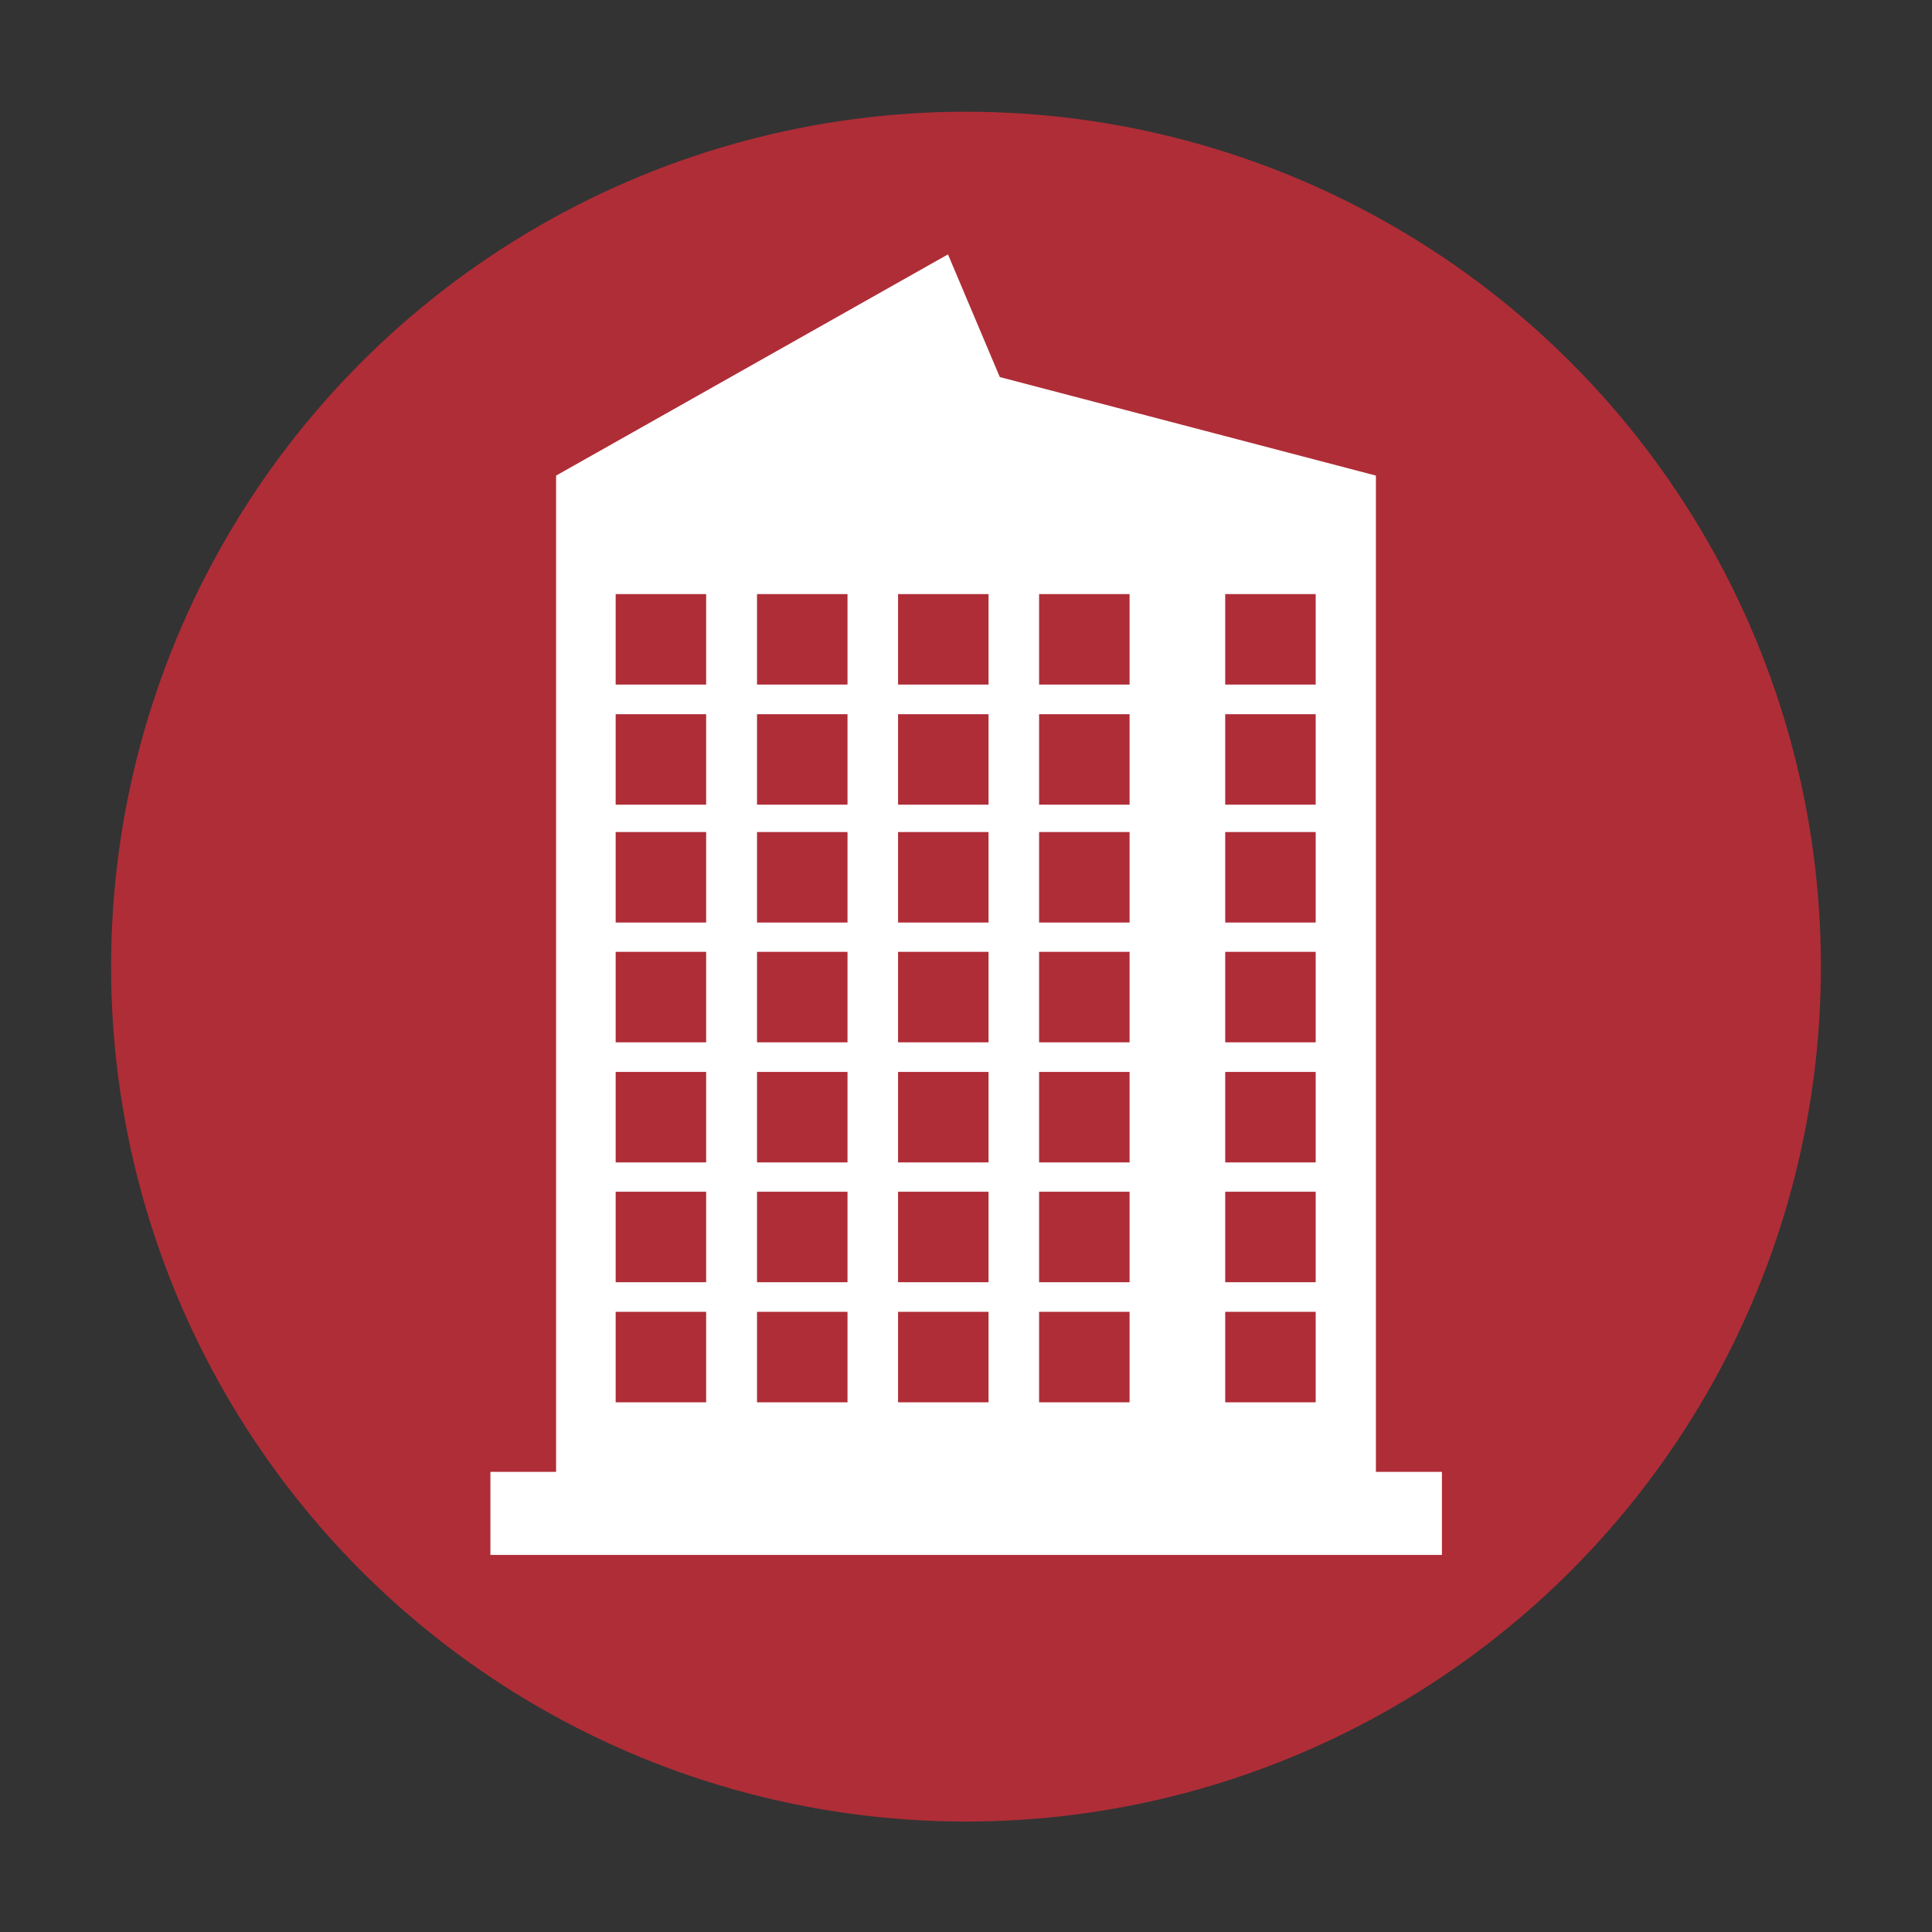
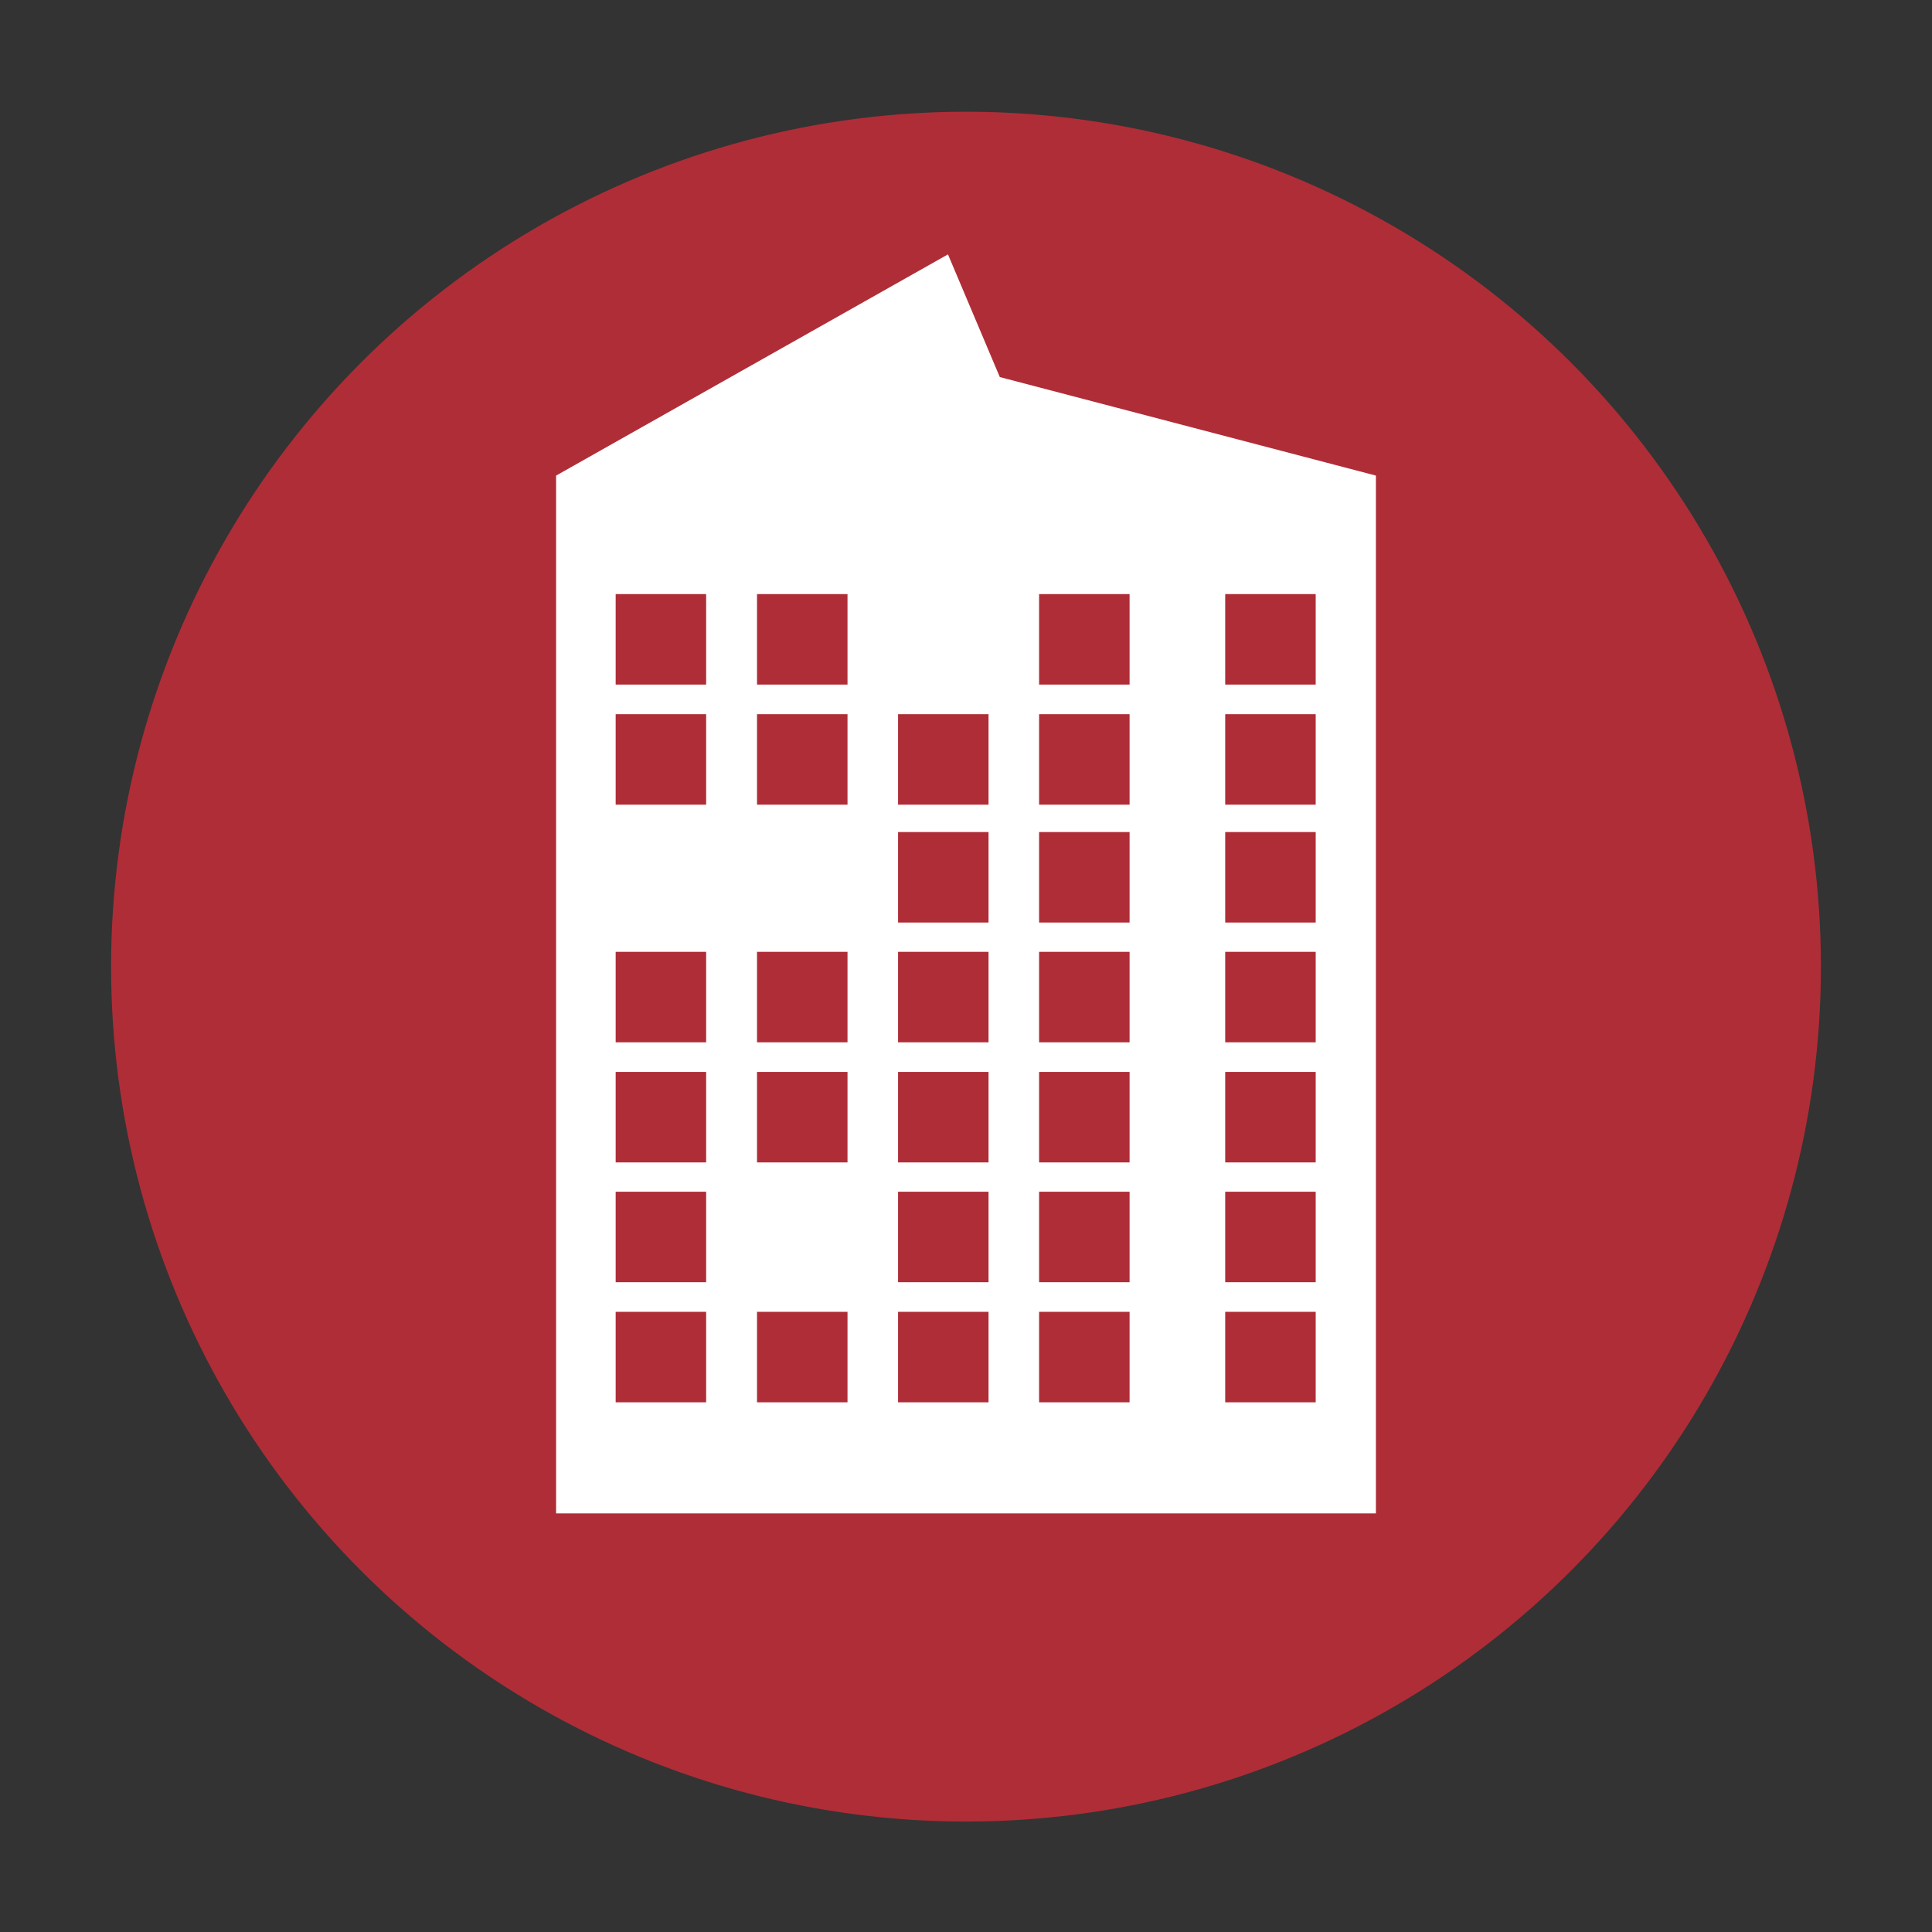
<svg xmlns="http://www.w3.org/2000/svg" version="1.1" id="Layer_1" x="0px" y="0px" viewBox="0 0 600 600" style="enable-background:new 0 0 600 600;" xml:space="preserve">
  <rect x="0" y="0" width="600" height="600" fill="#333333" stroke="none" />
  <style type="text/css">
	.st0{fill:#AF2D37;}
	.st1{fill:#FFFFFF;}
</style>
  <g>
    <circle class="st0" cx="300" cy="300.2" r="265.5" />
    <polygon class="st1" points="427.3,147.7 427.3,470 172.7,470 172.7,147.7 294.4,79 310.5,117.1  " />
    <rect x="322.7" y="258.4" class="st0" width="28.1" height="28.1" />
    <rect x="278.9" y="258.4" class="st0" width="28.1" height="28.1" />
-     <rect x="235.1" y="258.4" class="st0" width="28.1" height="28.1" />
-     <rect x="191.2" y="258.4" class="st0" width="28.1" height="28.1" />
    <rect x="322.7" y="295.6" class="st0" width="28.1" height="28.1" />
    <rect x="278.9" y="295.6" class="st0" width="28.1" height="28.1" />
    <rect x="235.1" y="295.6" class="st0" width="28.1" height="28.1" />
    <rect x="191.2" y="295.6" class="st0" width="28.1" height="28.1" />
    <rect x="322.7" y="332.9" class="st0" width="28.1" height="28.1" />
    <rect x="278.9" y="332.9" class="st0" width="28.1" height="28.1" />
    <rect x="235.1" y="332.9" class="st0" width="28.1" height="28.1" />
    <rect x="191.2" y="332.9" class="st0" width="28.1" height="28.1" />
    <rect x="322.7" y="370.1" class="st0" width="28.1" height="28.1" />
    <rect x="278.9" y="370.1" class="st0" width="28.1" height="28.1" />
-     <rect x="235.1" y="370.1" class="st0" width="28.1" height="28.1" />
    <rect x="191.2" y="370.1" class="st0" width="28.1" height="28.1" />
    <rect x="322.7" y="407.4" class="st0" width="28.1" height="28.1" />
    <rect x="278.9" y="407.4" class="st0" width="28.1" height="28.1" />
    <rect x="235.1" y="407.4" class="st0" width="28.1" height="28.1" />
    <rect x="191.2" y="407.4" class="st0" width="28.1" height="28.1" />
    <rect x="322.7" y="184.5" class="st0" width="28.1" height="28.1" />
-     <rect x="278.9" y="184.5" class="st0" width="28.1" height="28.1" />
    <rect x="235.1" y="184.5" class="st0" width="28.1" height="28.1" />
    <rect x="191.2" y="184.5" class="st0" width="28.1" height="28.1" />
    <rect x="322.7" y="221.8" class="st0" width="28.1" height="28.1" />
    <rect x="380.5" y="258.4" class="st0" width="28.1" height="28.1" />
    <rect x="380.5" y="295.6" class="st0" width="28.1" height="28.1" />
    <rect x="380.5" y="332.9" class="st0" width="28.1" height="28.1" />
    <rect x="380.5" y="370.1" class="st0" width="28.1" height="28.1" />
    <rect x="380.5" y="407.4" class="st0" width="28.1" height="28.1" />
    <rect x="380.5" y="184.5" class="st0" width="28.1" height="28.1" />
    <rect x="380.5" y="221.8" class="st0" width="28.1" height="28.1" />
    <rect x="278.9" y="221.8" class="st0" width="28.1" height="28.1" />
    <rect x="235.1" y="221.8" class="st0" width="28.1" height="28.1" />
    <rect x="191.2" y="221.8" class="st0" width="28.1" height="28.1" />
-     <rect x="152.3" y="457.1" class="st1" width="295.5" height="25.8" />
  </g>
</svg>